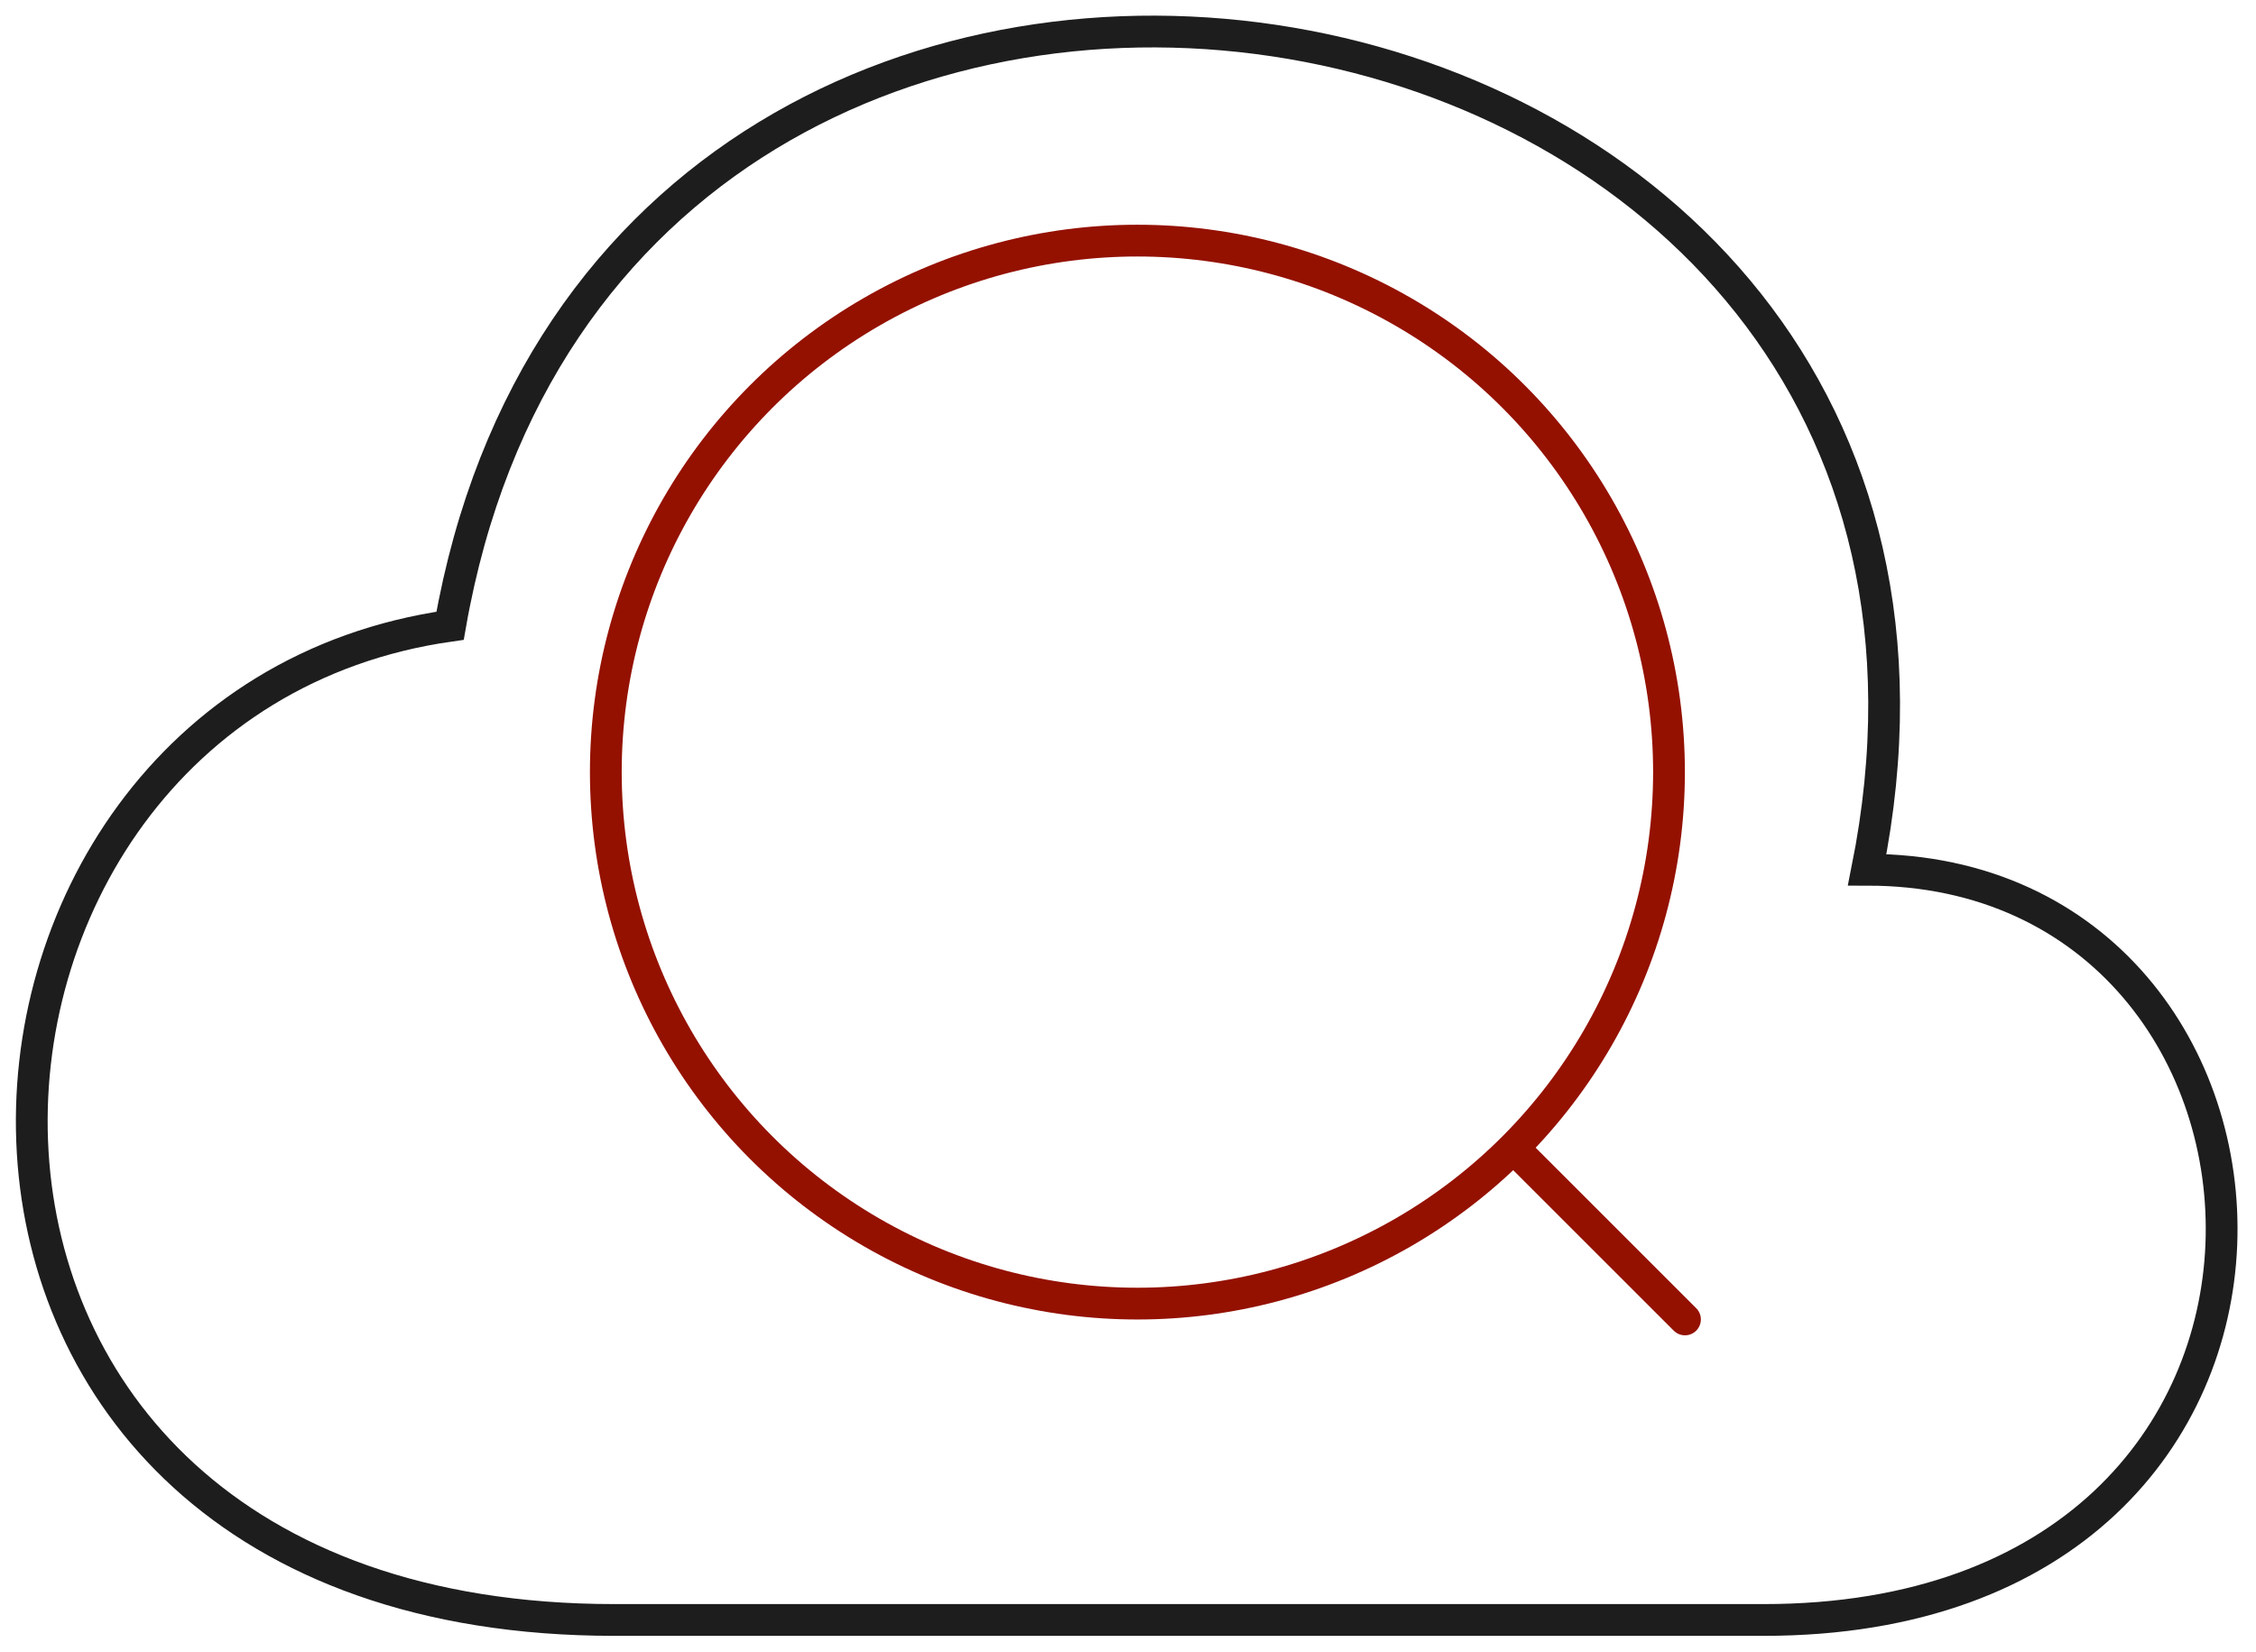
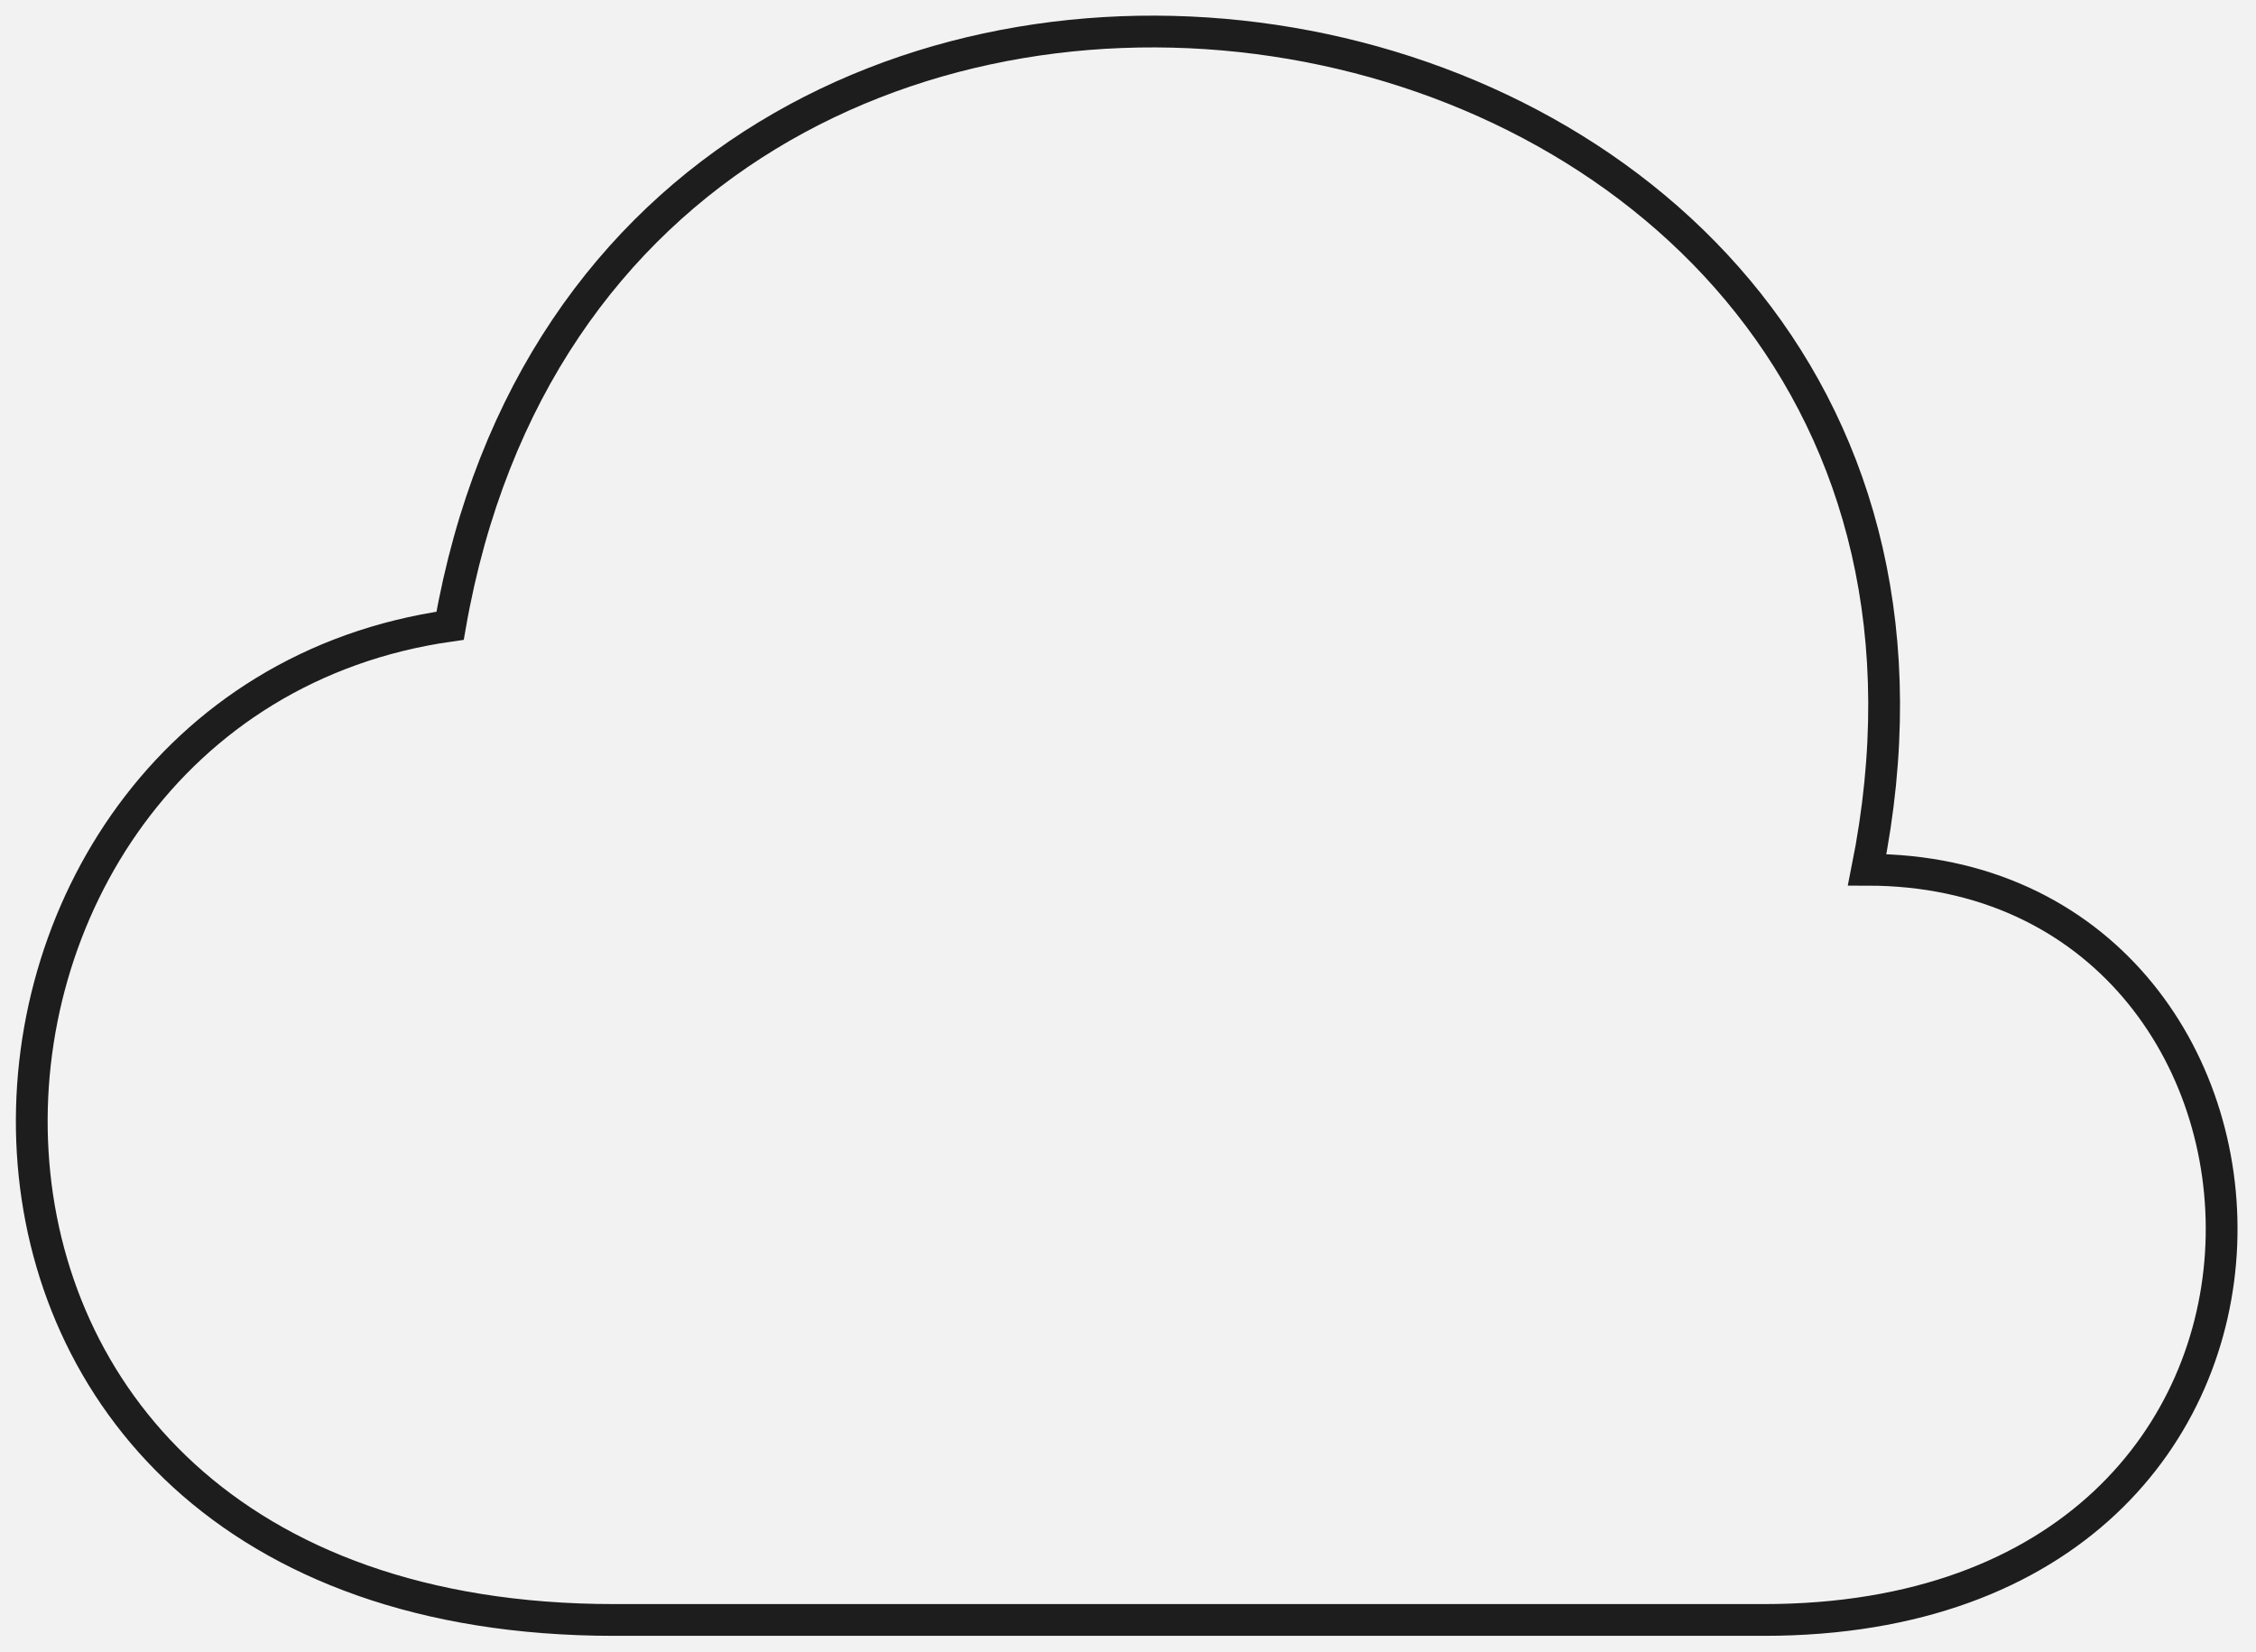
<svg xmlns="http://www.w3.org/2000/svg" width="71" height="52" viewBox="0 0 71 52" fill="none">
-   <rect width="71" height="52" fill="#8E8E8E" />
  <g id="Use cases page" clip-path="url(#clip0_1625_258)">
    <rect width="1440" height="6915" transform="translate(-199 -3512)" fill="white" />
    <rect id="Rectangle 1346" x="-199" y="-2612" width="1440" height="3430" fill="#F2F2F2" />
-     <rect id="Rectangle 48" x="-39" y="-139" width="1120" height="560" rx="40" fill="white" />
    <g id="Group 427320231">
      <g id="Group 427320271">
        <g id="Group 427320046">
          <path id="Vector 88" d="M14.165 19.697C-3.445 22.193 -4.976 50.992 19.333 50.992H55.509C74.83 50.992 73.502 27.377 58.763 27.377C64.697 -2.19 19.333 -9.869 14.165 19.697Z" stroke="#1D1D1D" stroke-linecap="round" />
-           <circle id="Ellipse 31" cx="35.796" cy="24.304" r="16.73" stroke="#941100" />
-           <path id="Vector 89" d="M47.961 36.465L53.029 41.532" stroke="#941100" stroke-linecap="round" />
        </g>
      </g>
    </g>
  </g>
  <defs>
    <clipPath id="clip0_1625_258">
      <rect width="1440" height="6915" fill="white" transform="translate(-199 -3512)" />
    </clipPath>
  </defs>
</svg>